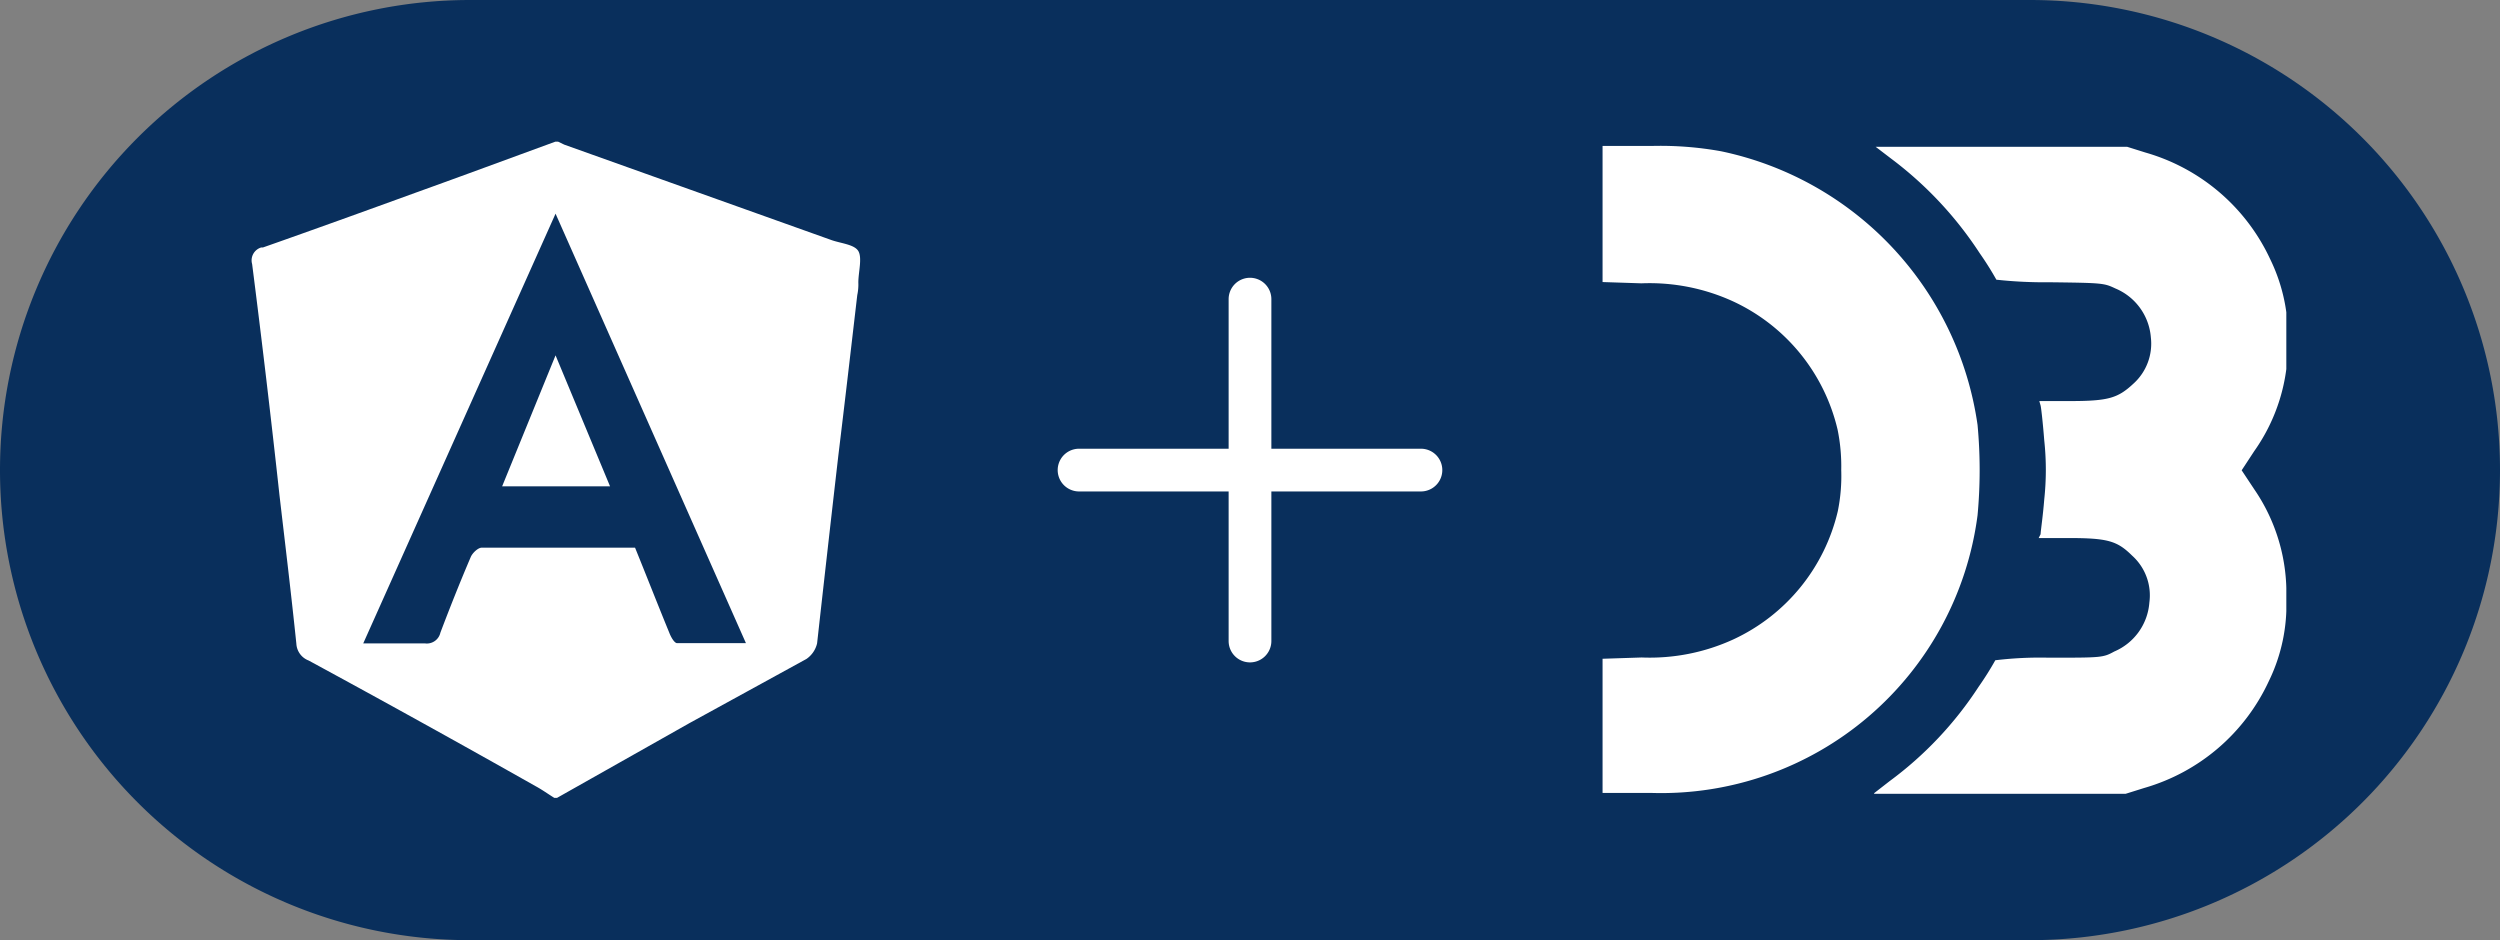
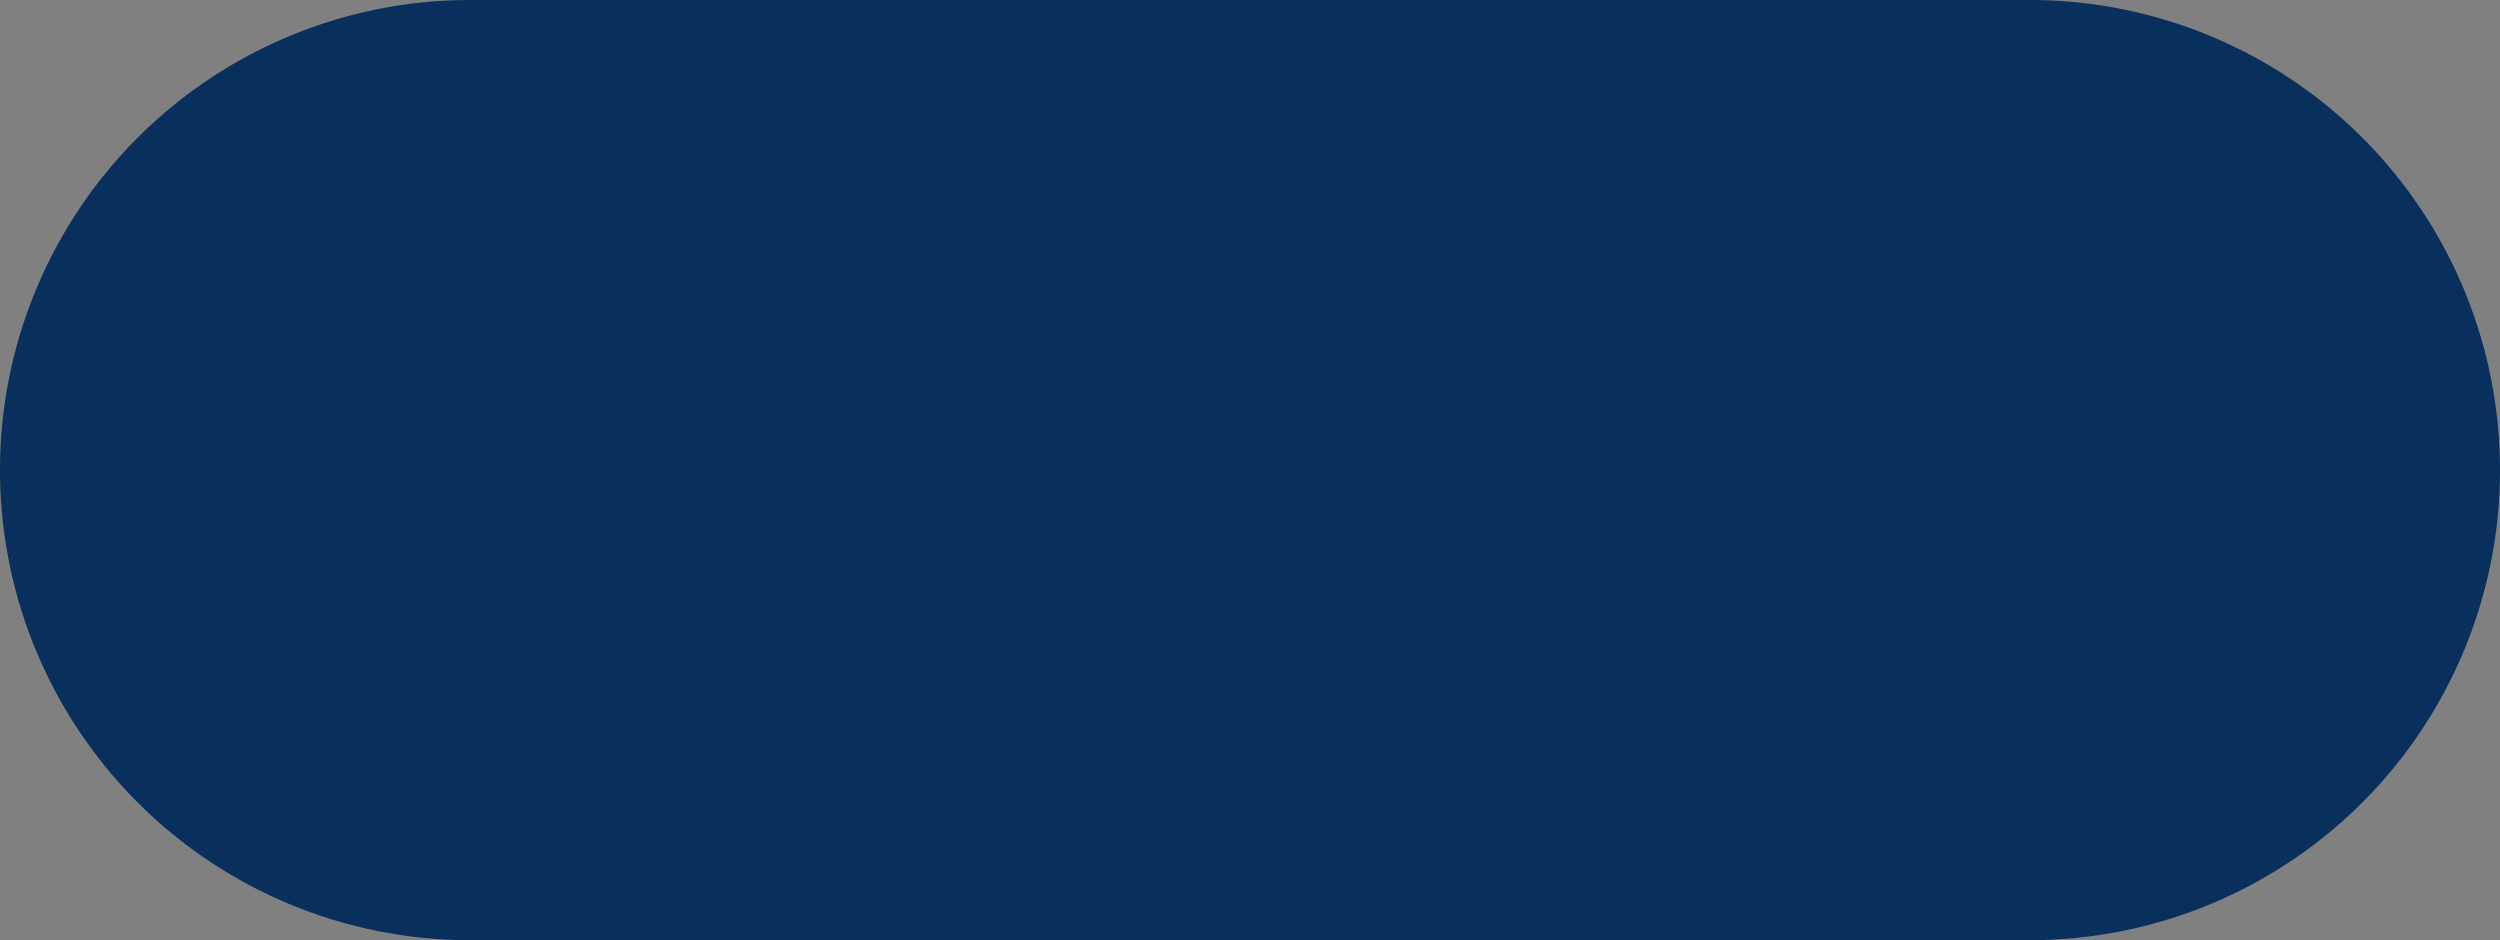
<svg xmlns="http://www.w3.org/2000/svg" viewBox="0 0 117 44">
  <rect x="0" y="0" width="117" height="44" fill="#808080" stroke="none" />
  <defs>
    <style>.cls-1{fill:none;}.cls-2{fill:#092f5c;}.cls-3{clip-path:url(#clip-path);}.cls-4{fill:#fff;}.cls-5{clip-path:url(#clip-path-2);}.cls-6{clip-path:url(#clip-path-3);}</style>
    <clipPath id="clip-path">
-       <rect class="cls-1" x="10" y="6" width="32" height="32" />
-     </clipPath>
+       </clipPath>
    <clipPath id="clip-path-2">
-       <rect class="cls-1" x="46.5" y="10" width="24" height="24" />
-     </clipPath>
+       </clipPath>
    <clipPath id="clip-path-3">
      <rect class="cls-1" x="75" y="6" width="32" height="32" />
    </clipPath>
  </defs>
  <title>d3</title>
  <g id="Layer_2" data-name="Layer 2">
    <g id="Layer_3" data-name="Layer 3">
      <g id="Layer_3-2" data-name="Layer 3">
        <path class="cls-2" d="M22,0H95a22,22,0,0,1,22,22h0A22,22,0,0,1,95,44H22A22,22,0,0,1,0,22H0A22,22,0,0,1,22,0Z" />
      </g>
      <g id="layer">
        <g id="angular">
          <g class="cls-3">
-             <path class="cls-4" d="M26.07,37.34h-.13c-.29-.18-.58-.39-.88-.55q-5.31-3-10.62-5.88a.89.89,0,0,1-.57-.78c-.24-2.32-.52-4.64-.79-6.95q-.59-5.41-1.28-10.82a.63.63,0,0,1,.43-.78l.08,0C14.7,10.74,17.08,9.88,19.5,9c2.17-.78,4.33-1.58,6.49-2.37h.13l.29.14,12.46,4.45c.45.17,1.11.21,1.3.53s0,1,0,1.47a2.35,2.35,0,0,1-.05.59c-.29,2.49-.58,5-.88,7.46q-.51,4.43-1,8.84a1.22,1.22,0,0,1-.5.73l-5.47,3ZM26,10,17,30.11h2.88a.65.65,0,0,0,.73-.5c.45-1.19.92-2.37,1.42-3.54.08-.19.34-.44.52-.44h7.17c.54,1.33,1.06,2.66,1.61,4,.07.18.23.47.36.47h3.22Z" />
            <path class="cls-4" d="M26,16.63l2.55,6.13H23.5Z" />
          </g>
        </g>
        <g id="plus">
          <g class="cls-5">
            <path class="cls-4" d="M58.5,13a1,1,0,0,0-1,1v7h-7a1,1,0,0,0,0,2h7v7a1,1,0,0,0,2,0V23h7a1,1,0,0,0,0-2h-7V14A1,1,0,0,0,58.5,13Z" />
          </g>
        </g>
        <g class="cls-6">
-           <path class="cls-4" d="M75,34V30.83l1.83-.06a9.38,9.38,0,0,0,4.3-.85,8.84,8.84,0,0,0,4.88-6A8.26,8.26,0,0,0,86.17,22,8.57,8.57,0,0,0,86,20.11a8.84,8.84,0,0,0-4.88-6,9.38,9.38,0,0,0-4.3-.85L75,13.2V6.83h2.32a15.93,15.93,0,0,1,3.23.25,15.29,15.29,0,0,1,12,12.81,22.88,22.88,0,0,1,0,4.22,14.93,14.93,0,0,1-15.24,13H75V34Zm12.71,3.12.72-.56a17,17,0,0,0,4.17-4.42,14.36,14.36,0,0,0,.78-1.24,17.51,17.51,0,0,1,2.51-.12c2.47,0,2.53,0,3.06-.29a2.71,2.71,0,0,0,1.64-2.29,2.5,2.5,0,0,0-.81-2.2c-.7-.69-1.14-.82-3-.82H95.41L95.5,25c0-.12.11-.85.17-1.62a12.92,12.92,0,0,0,0-2.78c-.06-.77-.14-1.5-.17-1.62l-.06-.21h1.41c1.82,0,2.26-.13,3-.82a2.52,2.52,0,0,0,.81-2.16A2.71,2.71,0,0,0,99,13.5c-.53-.25-.59-.26-3.06-.29a21,21,0,0,1-2.51-.12,14.36,14.36,0,0,0-.78-1.24A17.4,17.4,0,0,0,88.5,7.42l-.72-.55H99.55l.86.27a9.24,9.24,0,0,1,5.84,5,8.19,8.19,0,0,1,.82,3.89,8.54,8.54,0,0,1-1.57,5.08l-.59.9.59.89A8.57,8.57,0,0,1,107,28a8.15,8.15,0,0,1-.82,3.88,9.24,9.24,0,0,1-5.84,5l-.86.27H87.71Z" />
-         </g>
+           </g>
      </g>
    </g>
  </g>
</svg>